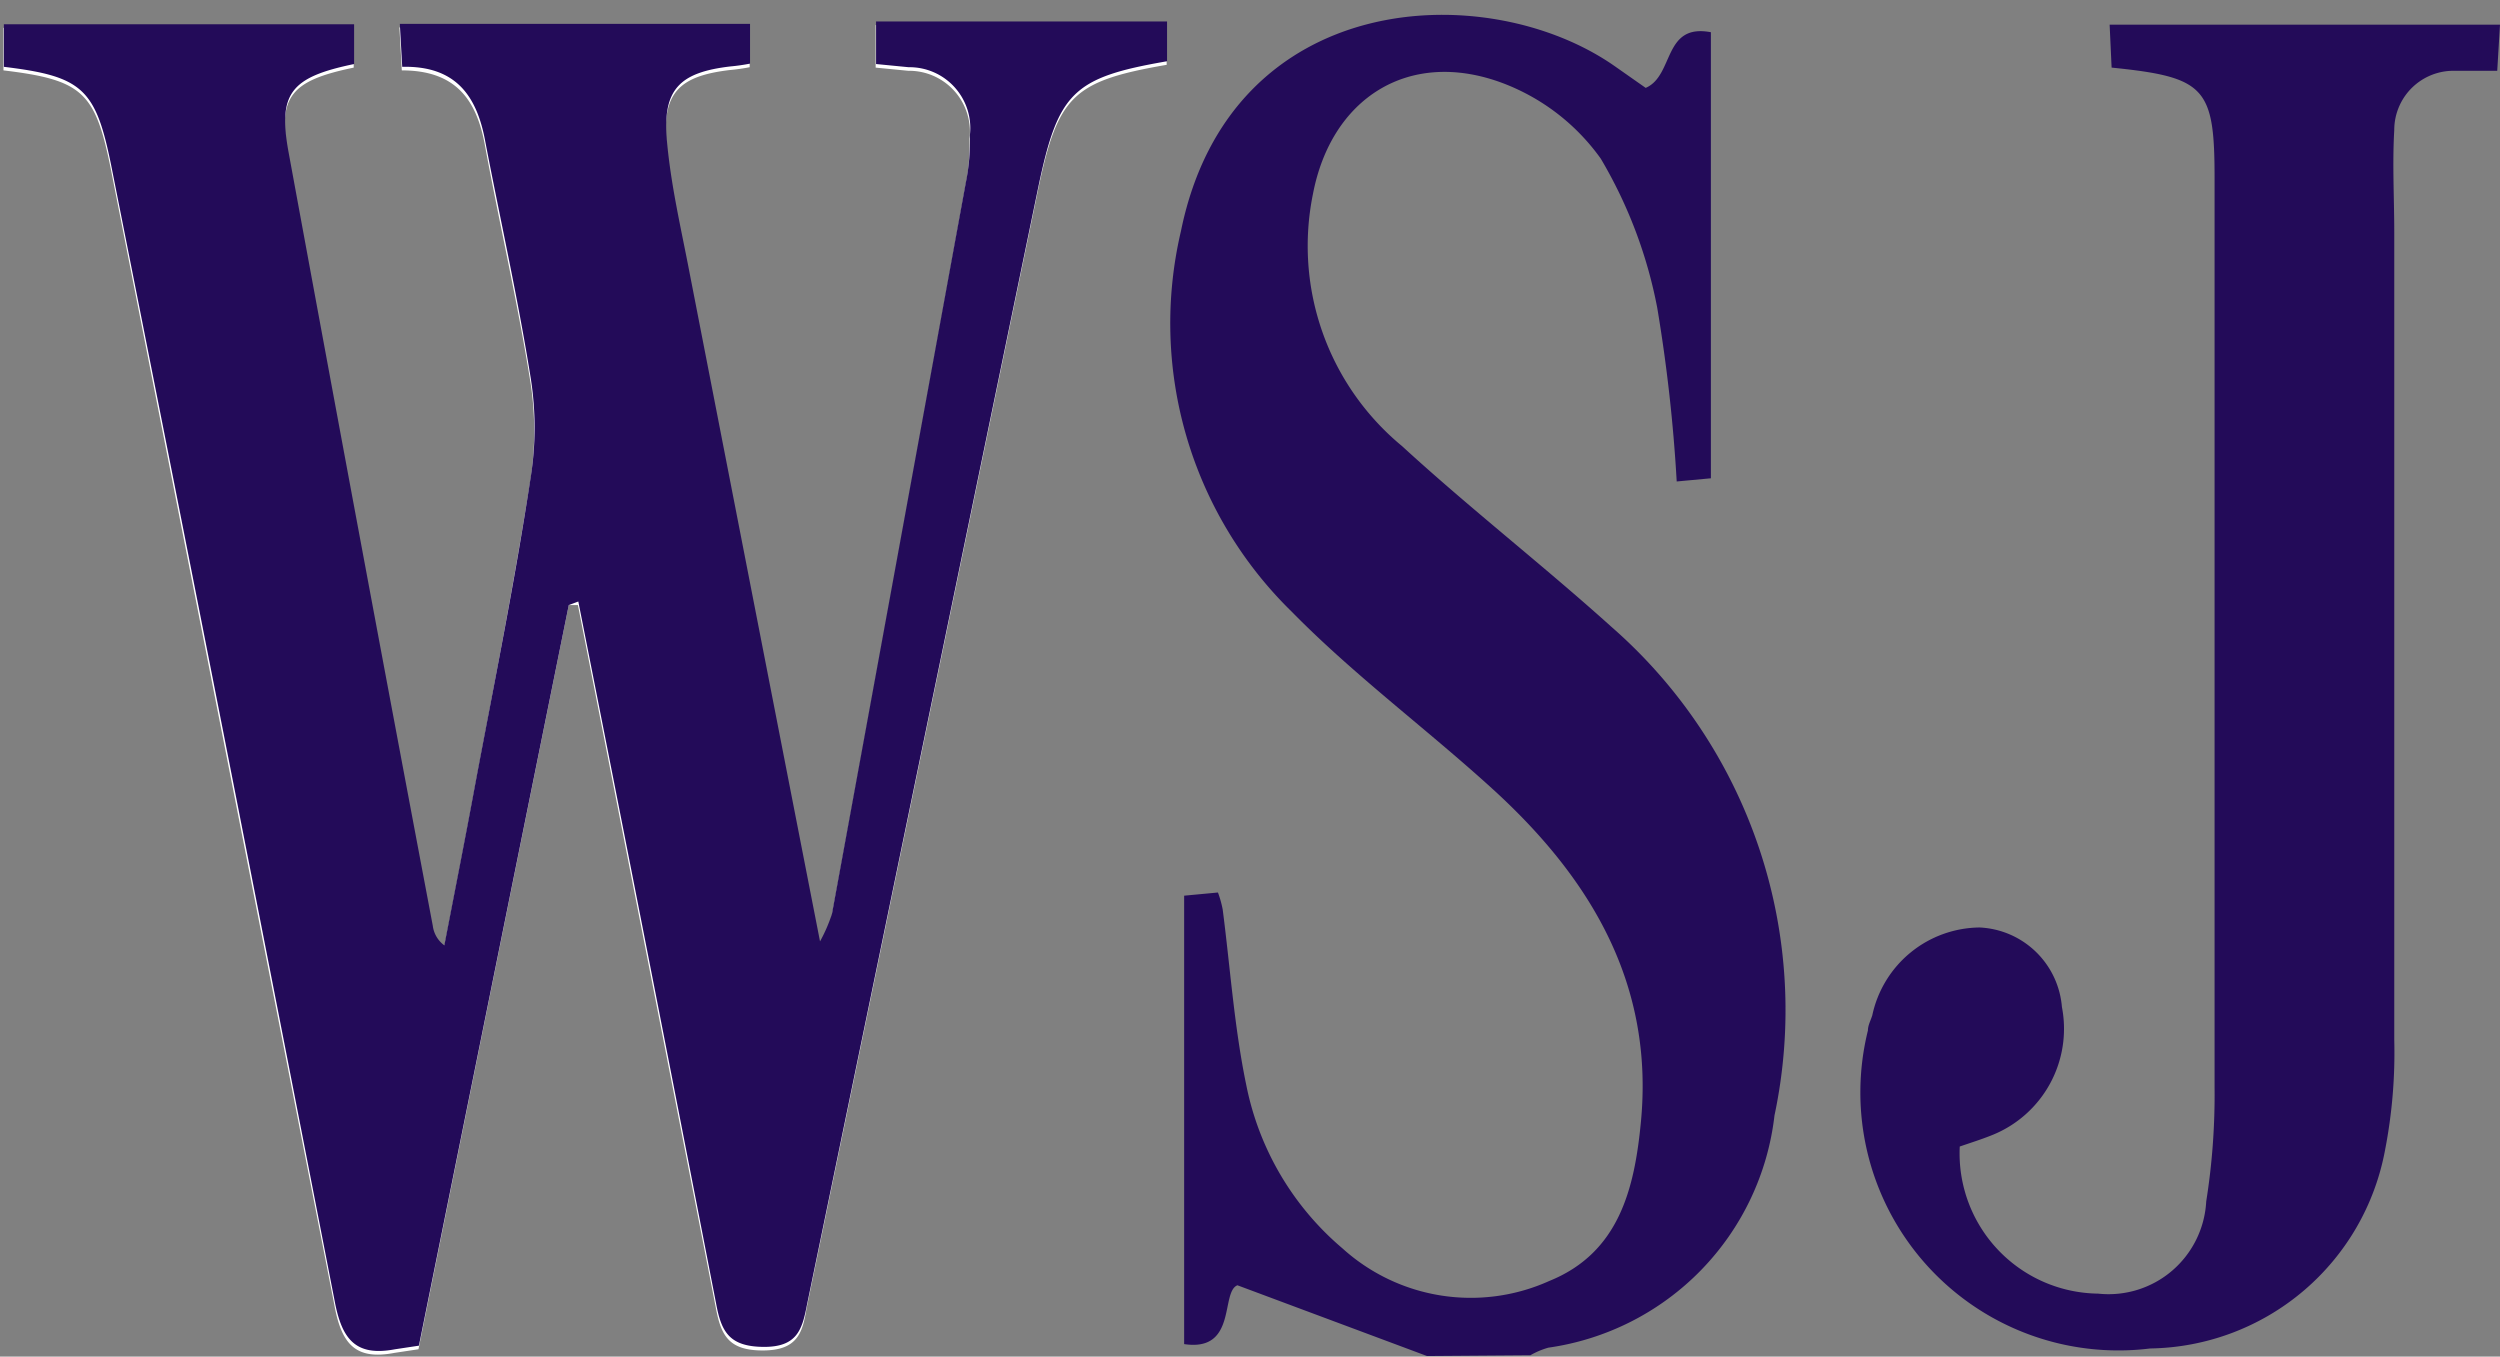
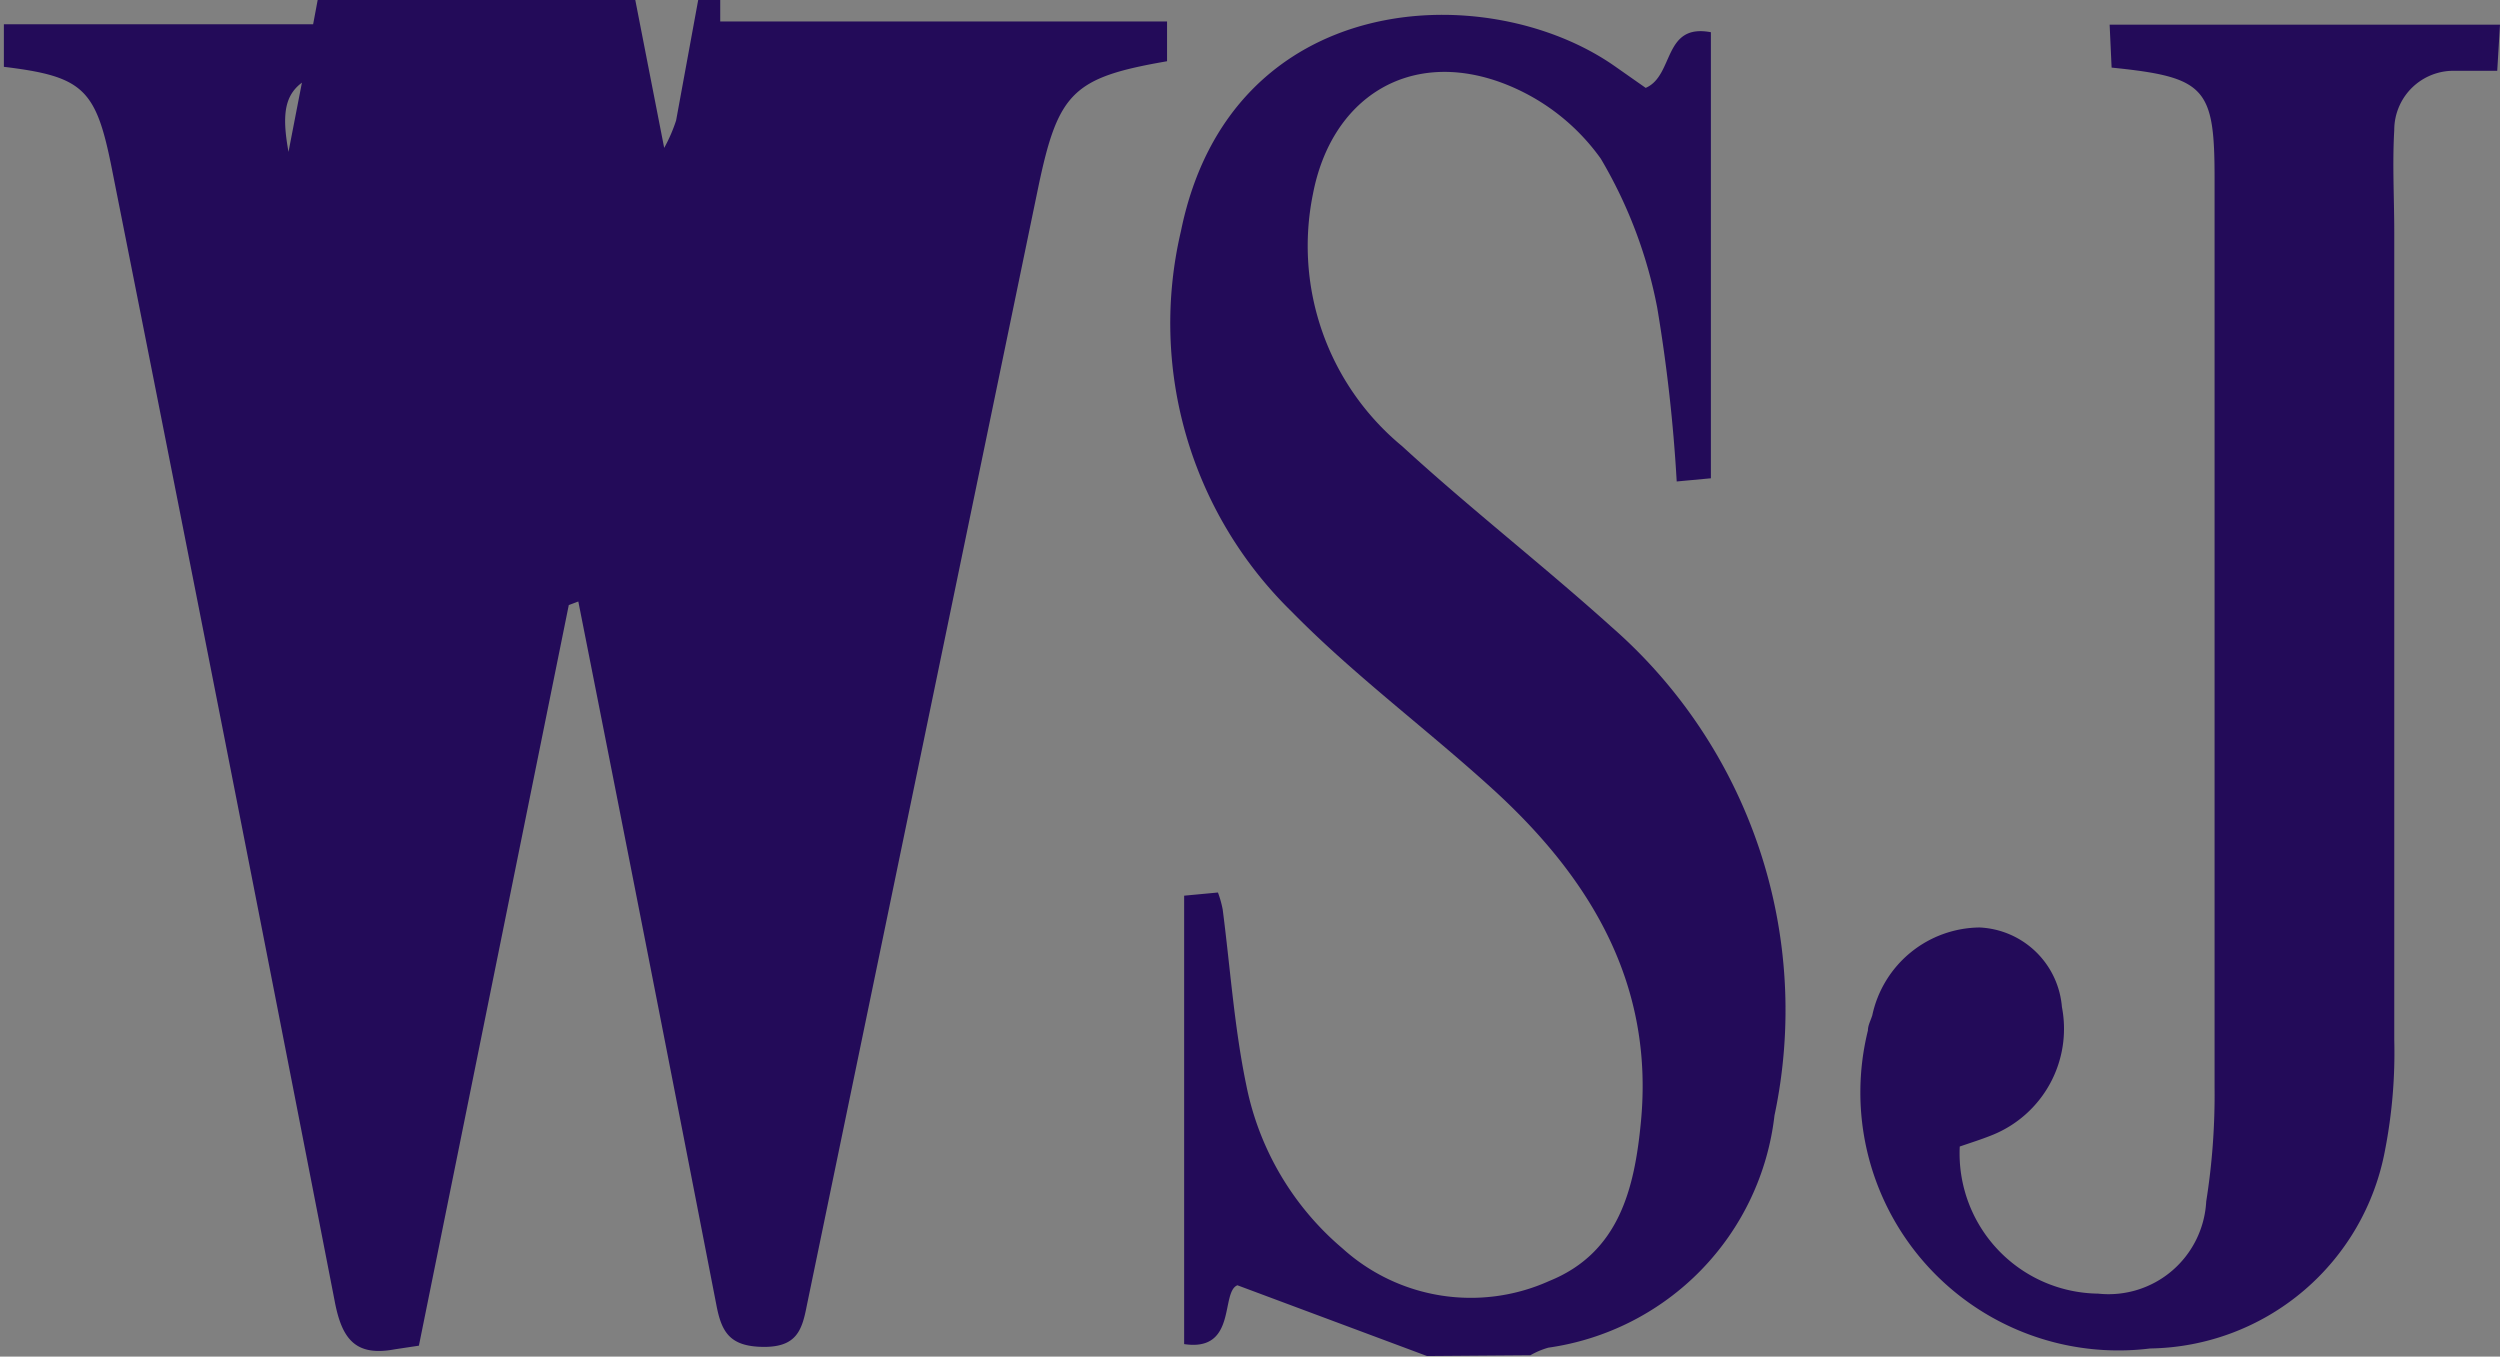
<svg xmlns="http://www.w3.org/2000/svg" width="129" height="70" fill="none">
  <rect width="100%" height="100%" fill="#808080" stroke="none" />
-   <path d="M29.349 31.222h.471a24321.52 24321.52 0 0 1 7.118 36.267c.267 1.415.657 2.195 2.42 2.195 1.765 0 2.052-.882 2.257-2.154L53.554 9.848c1.025-4.903 1.784-5.662 6.646-6.503V1.294H45.184v2.195l1.682.164a3.139 3.139 0 0 1 3.16 3.508c.023.812-.046 1.624-.206 2.42a7054.764 7054.764 0 0 1-6.913 37.764c-.159.49-.365.965-.615 1.416a70098.774 70098.774 0 0 1-6.728-34.483c-.43-2.256-.964-4.512-1.17-6.81-.246-2.666.637-3.548 3.283-3.856.337-.03.672-.079 1.005-.144V1.417H20.61l.123 2.215c2.77 0 3.856 1.498 4.287 3.857.76 4.102 1.682 8.082 2.339 12.164a16.41 16.41 0 0 1 0 5.19c-.841 5.271-1.867 10.523-2.852 15.774-.512 2.79-1.066 5.58-1.6 8.349a1.478 1.478 0 0 1-.594-1.005c-2.503-13.32-4.985-26.633-7.446-39.939-.554-3.036.122-3.856 3.384-4.533V1.438H.179v2.194c4.103.493 4.739 1.129 5.539 5.088 3.856 19.528 7.699 39.056 11.528 58.584.37 2.052 1.087 2.893 3.118 2.503l1.23-.185 7.755-38.4Z" fill="#fff" />
-   <path d="m73.635 69.971-9.784-3.651c-.882.348 0 3.446-2.749 3.036V46.217l1.744-.164c.107.287.189.582.246.882.39 3.015.595 6.051 1.21 9.026a14.83 14.83 0 0 0 4.964 8.451 9.867 9.867 0 0 0 10.687 1.682c3.59-1.456 4.39-4.759 4.718-8.205.677-7.036-2.523-12.451-7.487-17.026-3.446-3.159-7.261-5.969-10.523-9.292a20.8 20.8 0 0 1-5.723-19.651c2.564-12.575 15.836-13.108 22.4-8.493l1.58 1.108c1.476-.636.882-3.344 3.364-2.872V24.68l-1.764.164a82.59 82.59 0 0 0-1.005-8.964A23.9 23.9 0 0 0 82.6 8.186a10.995 10.995 0 0 0-5.17-3.938c-4.759-1.723-8.738.82-9.682 5.764a13.395 13.395 0 0 0 4.595 13.005c3.487 3.2 7.282 6.154 10.79 9.313a26.256 26.256 0 0 1 8.43 25.23 13.682 13.682 0 0 1-11.671 11.98 4.1 4.1 0 0 0-.923.39l-5.334.041ZM128.857 3.653h-2.236a3.053 3.053 0 0 0-2.843 1.882 3.054 3.054 0 0 0-.234 1.174c-.103 1.764 0 3.529 0 5.293v41.661a26.227 26.227 0 0 1-.472 5.662 12.517 12.517 0 0 1-12.123 10.256 13.315 13.315 0 0 1-14.568-10.026 13.311 13.311 0 0 1 .004-6.384c0-.267.143-.513.225-.78a5.724 5.724 0 0 1 5.539-4.533 4.47 4.47 0 0 1 4.246 4.103 5.91 5.91 0 0 1-3.59 6.605c-.554.225-1.149.41-1.682.595a7.237 7.237 0 0 0 7.139 7.59 5.042 5.042 0 0 0 3.814-1.178 5.059 5.059 0 0 0 1.765-3.582c.308-1.94.452-3.902.431-5.866V9.19c0-4.677-.472-5.21-5.313-5.702l-.102-2.216H129l-.143 2.38ZM29.349 31.222l-7.734 38.215-1.23.185c-2.052.39-2.75-.533-3.119-2.503A14760.3 14760.3 0 0 0 5.738 8.535C4.938 4.575 4.261 3.94.2 3.448V1.253h18.072v2.051c-3.262.677-3.939 1.497-3.385 4.533a7888.39 7888.39 0 0 0 7.446 39.939 1.478 1.478 0 0 0 .595 1.005c.533-2.77 1.087-5.56 1.6-8.349.985-5.251 2.051-10.502 2.851-15.774.275-1.72.275-3.471 0-5.19-.656-4.102-1.58-8.205-2.338-12.164-.431-2.359-1.518-3.918-4.287-3.856l-.123-2.216h18.071v2.051a9.863 9.863 0 0 1-1.005.144c-2.646.308-3.528 1.19-3.282 3.856.205 2.298.739 4.554 1.17 6.81 2.215 11.365 4.43 22.729 6.728 34.483.25-.451.456-.925.615-1.416 2.311-12.594 4.615-25.182 6.913-37.764.16-.796.228-1.608.205-2.42a3.139 3.139 0 0 0-3.16-3.508l-1.681-.164V1.109H60.22V3.16c-4.861.841-5.62 1.6-6.646 6.503L41.636 67.345c-.247 1.272-.513 2.174-2.257 2.154-1.743-.02-2.154-.78-2.42-2.195a10030.62 10030.62 0 0 0-7.118-36.267l-.492.185Z" fill="#230B59" />
+   <path d="m73.635 69.971-9.784-3.651c-.882.348 0 3.446-2.749 3.036V46.217l1.744-.164c.107.287.189.582.246.882.39 3.015.595 6.051 1.21 9.026a14.83 14.83 0 0 0 4.964 8.451 9.867 9.867 0 0 0 10.687 1.682c3.59-1.456 4.39-4.759 4.718-8.205.677-7.036-2.523-12.451-7.487-17.026-3.446-3.159-7.261-5.969-10.523-9.292a20.8 20.8 0 0 1-5.723-19.651c2.564-12.575 15.836-13.108 22.4-8.493l1.58 1.108c1.476-.636.882-3.344 3.364-2.872V24.68l-1.764.164a82.59 82.59 0 0 0-1.005-8.964A23.9 23.9 0 0 0 82.6 8.186a10.995 10.995 0 0 0-5.17-3.938c-4.759-1.723-8.738.82-9.682 5.764a13.395 13.395 0 0 0 4.595 13.005c3.487 3.2 7.282 6.154 10.79 9.313a26.256 26.256 0 0 1 8.43 25.23 13.682 13.682 0 0 1-11.671 11.98 4.1 4.1 0 0 0-.923.39l-5.334.041ZM128.857 3.653h-2.236a3.053 3.053 0 0 0-2.843 1.882 3.054 3.054 0 0 0-.234 1.174c-.103 1.764 0 3.529 0 5.293v41.661a26.227 26.227 0 0 1-.472 5.662 12.517 12.517 0 0 1-12.123 10.256 13.315 13.315 0 0 1-14.568-10.026 13.311 13.311 0 0 1 .004-6.384c0-.267.143-.513.225-.78a5.724 5.724 0 0 1 5.539-4.533 4.47 4.47 0 0 1 4.246 4.103 5.91 5.91 0 0 1-3.59 6.605c-.554.225-1.149.41-1.682.595a7.237 7.237 0 0 0 7.139 7.59 5.042 5.042 0 0 0 3.814-1.178 5.059 5.059 0 0 0 1.765-3.582c.308-1.94.452-3.902.431-5.866V9.19c0-4.677-.472-5.21-5.313-5.702l-.102-2.216H129l-.143 2.38ZM29.349 31.222l-7.734 38.215-1.23.185c-2.052.39-2.75-.533-3.119-2.503A14760.3 14760.3 0 0 0 5.738 8.535C4.938 4.575 4.261 3.94.2 3.448V1.253h18.072v2.051c-3.262.677-3.939 1.497-3.385 4.533c.533-2.77 1.087-5.56 1.6-8.349.985-5.251 2.051-10.502 2.851-15.774.275-1.72.275-3.471 0-5.19-.656-4.102-1.58-8.205-2.338-12.164-.431-2.359-1.518-3.918-4.287-3.856l-.123-2.216h18.071v2.051a9.863 9.863 0 0 1-1.005.144c-2.646.308-3.528 1.19-3.282 3.856.205 2.298.739 4.554 1.17 6.81 2.215 11.365 4.43 22.729 6.728 34.483.25-.451.456-.925.615-1.416 2.311-12.594 4.615-25.182 6.913-37.764.16-.796.228-1.608.205-2.42a3.139 3.139 0 0 0-3.16-3.508l-1.681-.164V1.109H60.22V3.16c-4.861.841-5.62 1.6-6.646 6.503L41.636 67.345c-.247 1.272-.513 2.174-2.257 2.154-1.743-.02-2.154-.78-2.42-2.195a10030.62 10030.62 0 0 0-7.118-36.267l-.492.185Z" fill="#230B59" />
</svg>